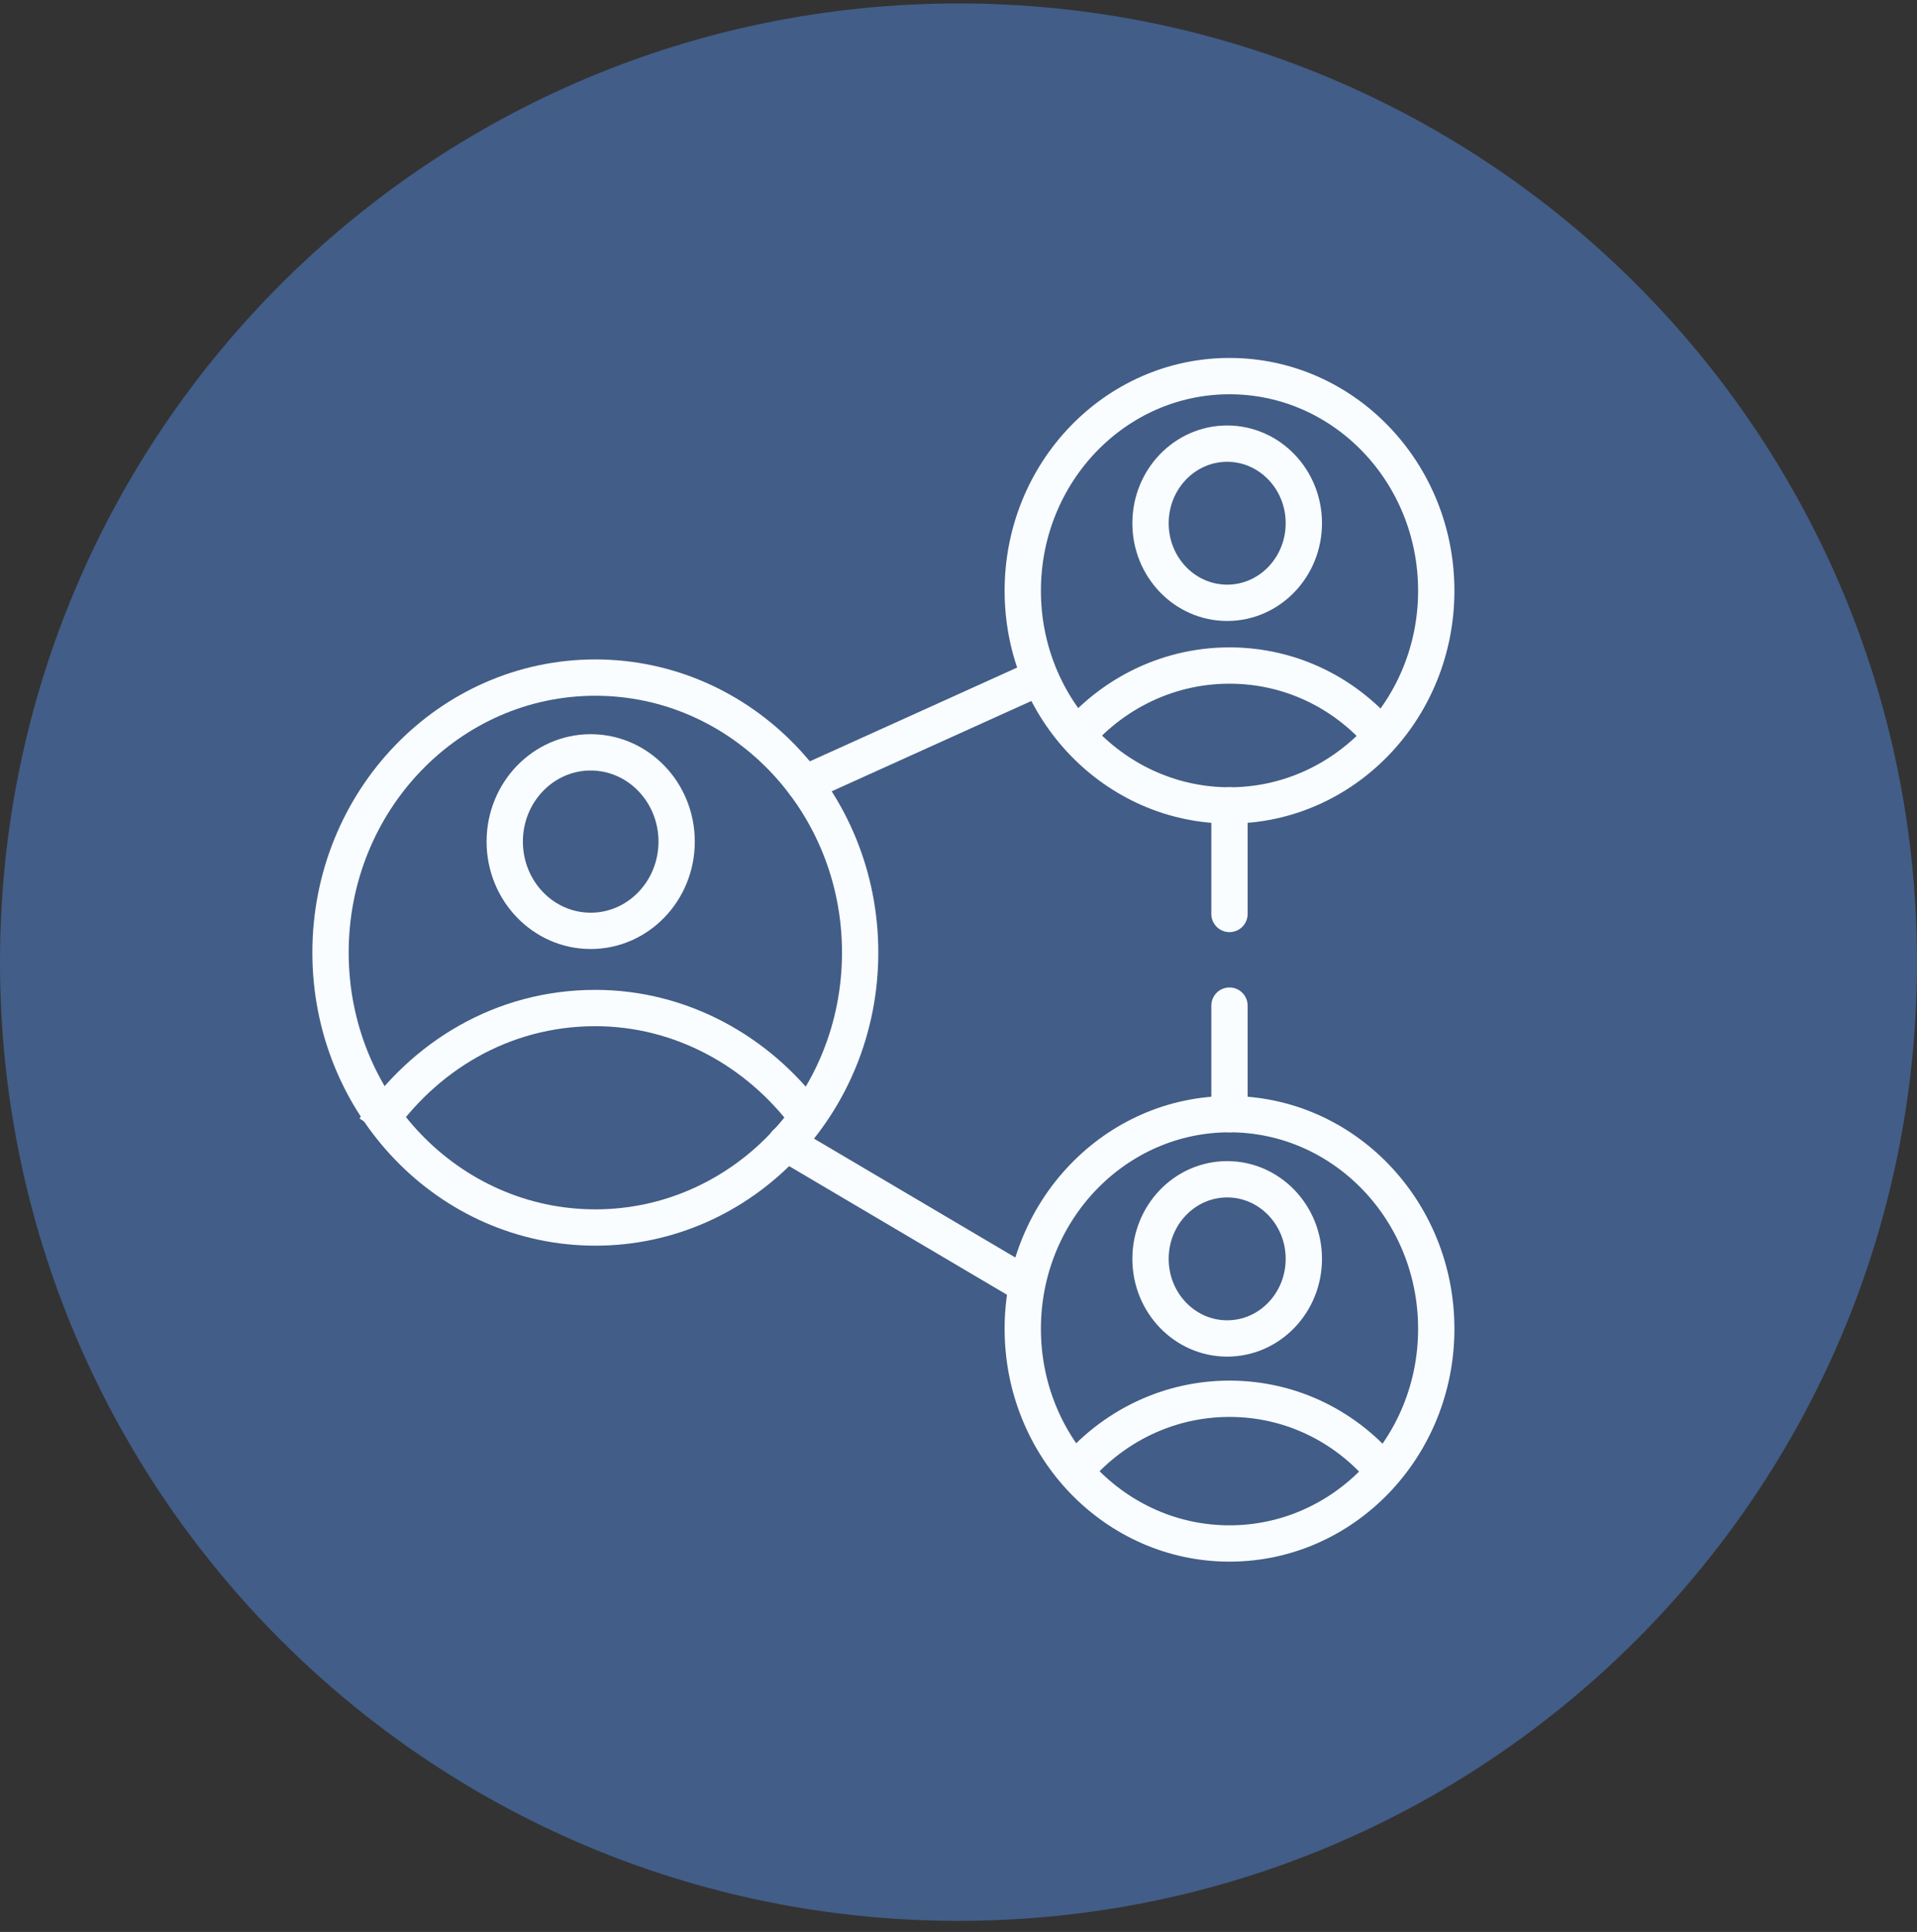
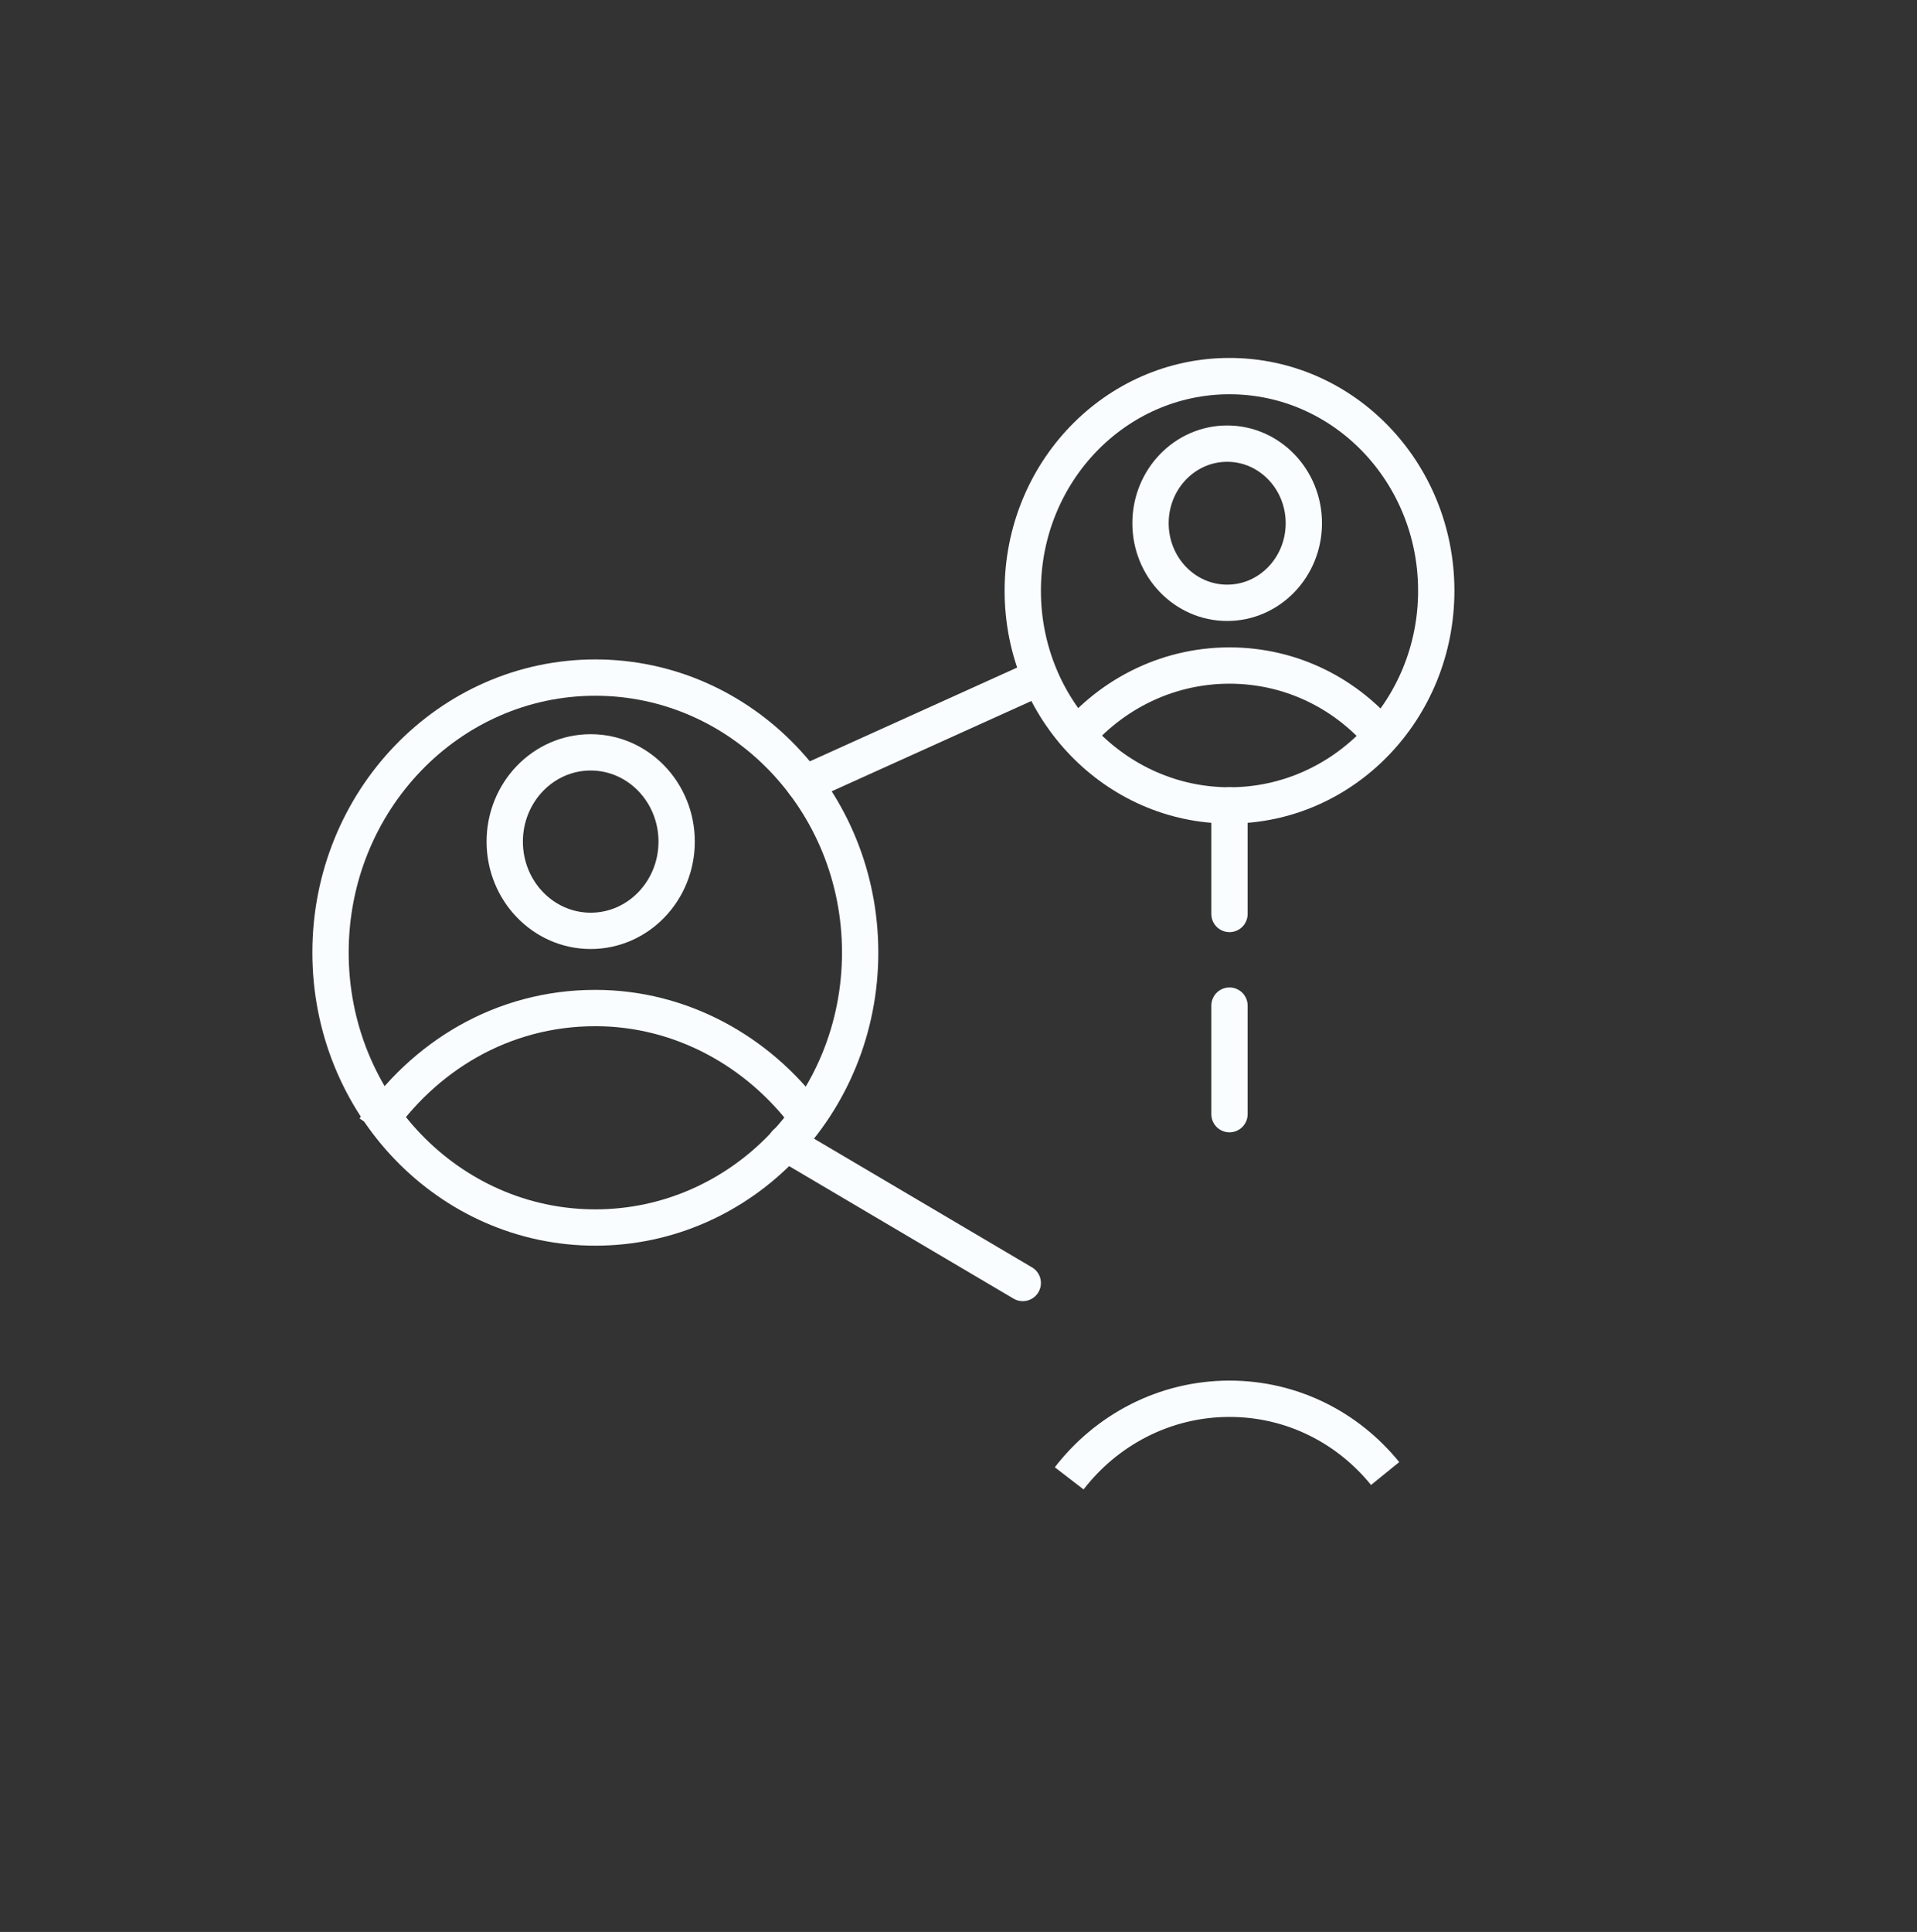
<svg xmlns="http://www.w3.org/2000/svg" width="132" height="133" viewBox="0 0 132 133" fill="none">
  <rect x="0" y="0" width="132" height="133" fill="#333333" stroke="none" />
-   <path d="M132 66.237C132 102.687 102.451 132.237 66 132.237C29.549 132.237 0 102.687 0 66.237C0 29.786 29.549 0.237 66 0.237C102.451 0.237 132 29.786 132 66.237Z" fill="#425D87" />
  <path d="M40.993 84.505C51.064 84.505 59.228 76.03 59.228 65.576C59.228 55.122 51.064 46.647 40.993 46.647C30.922 46.647 22.759 55.122 22.759 65.576C22.759 76.03 30.922 84.505 40.993 84.505Z" stroke="#FAFDFF" stroke-width="2.5" stroke-miterlimit="10" />
  <path d="M25.797 77.697C29.156 72.716 34.595 69.395 40.993 69.395C46.911 69.395 52.19 72.383 55.549 76.867" stroke="#FAFDFF" stroke-width="2.5" stroke-miterlimit="10" />
-   <path d="M84.661 106.257C92.523 106.257 98.897 99.64 98.897 91.479C98.897 83.317 92.523 76.701 84.661 76.701C76.799 76.701 70.425 83.317 70.425 91.479C70.425 99.64 76.799 106.257 84.661 106.257Z" stroke="#FAFDFF" stroke-width="2.5" stroke-miterlimit="10" />
  <path d="M84.661 55.447C92.523 55.447 98.897 48.831 98.897 40.669C98.897 32.508 92.523 25.892 84.661 25.892C76.799 25.892 70.425 32.508 70.425 40.669C70.425 48.831 76.799 55.447 84.661 55.447Z" stroke="#FAFDFF" stroke-width="2.5" stroke-miterlimit="10" />
  <path d="M73.623 51.296C76.182 47.975 80.181 45.817 84.66 45.817C88.978 45.817 92.817 47.809 95.377 50.964" stroke="#FAFDFF" stroke-width="2.5" stroke-miterlimit="10" />
  <path d="M84.659 55.447V62.919" stroke="#FAFDFF" stroke-width="2.5" stroke-miterlimit="10" stroke-linecap="round" />
  <path d="M84.659 69.229V76.701" stroke="#FAFDFF" stroke-width="2.5" stroke-miterlimit="10" stroke-linecap="round" />
  <path d="M55.389 53.953L71.545 46.647" stroke="#FAFDFF" stroke-width="2.5" stroke-miterlimit="10" stroke-linecap="round" />
  <path d="M54.11 78.693L70.425 88.324" stroke="#FAFDFF" stroke-width="2.5" stroke-miterlimit="10" stroke-linecap="round" />
  <path d="M40.673 64.082C43.942 64.082 46.592 61.331 46.592 57.938C46.592 54.545 43.942 51.794 40.673 51.794C37.405 51.794 34.755 54.545 34.755 57.938C34.755 61.331 37.405 64.082 40.673 64.082Z" stroke="#FAFDFF" stroke-width="2.5" stroke-miterlimit="10" />
  <path d="M84.5 41.499C87.415 41.499 89.779 39.046 89.779 36.02C89.779 32.994 87.415 30.541 84.5 30.541C81.585 30.541 79.222 32.994 79.222 36.02C79.222 39.046 81.585 41.499 84.5 41.499Z" stroke="#FAFDFF" stroke-width="2.5" stroke-miterlimit="10" />
  <path d="M73.623 101.773C76.182 98.452 80.181 96.294 84.66 96.294C88.978 96.294 92.817 98.286 95.377 101.441" stroke="#FAFDFF" stroke-width="2.5" stroke-miterlimit="10" />
-   <path d="M84.5 92.143C87.415 92.143 89.779 89.689 89.779 86.663C89.779 83.637 87.415 81.184 84.5 81.184C81.585 81.184 79.222 83.637 79.222 86.663C79.222 89.689 81.585 92.143 84.5 92.143Z" stroke="#FAFDFF" stroke-width="2.5" stroke-miterlimit="10" />
</svg>